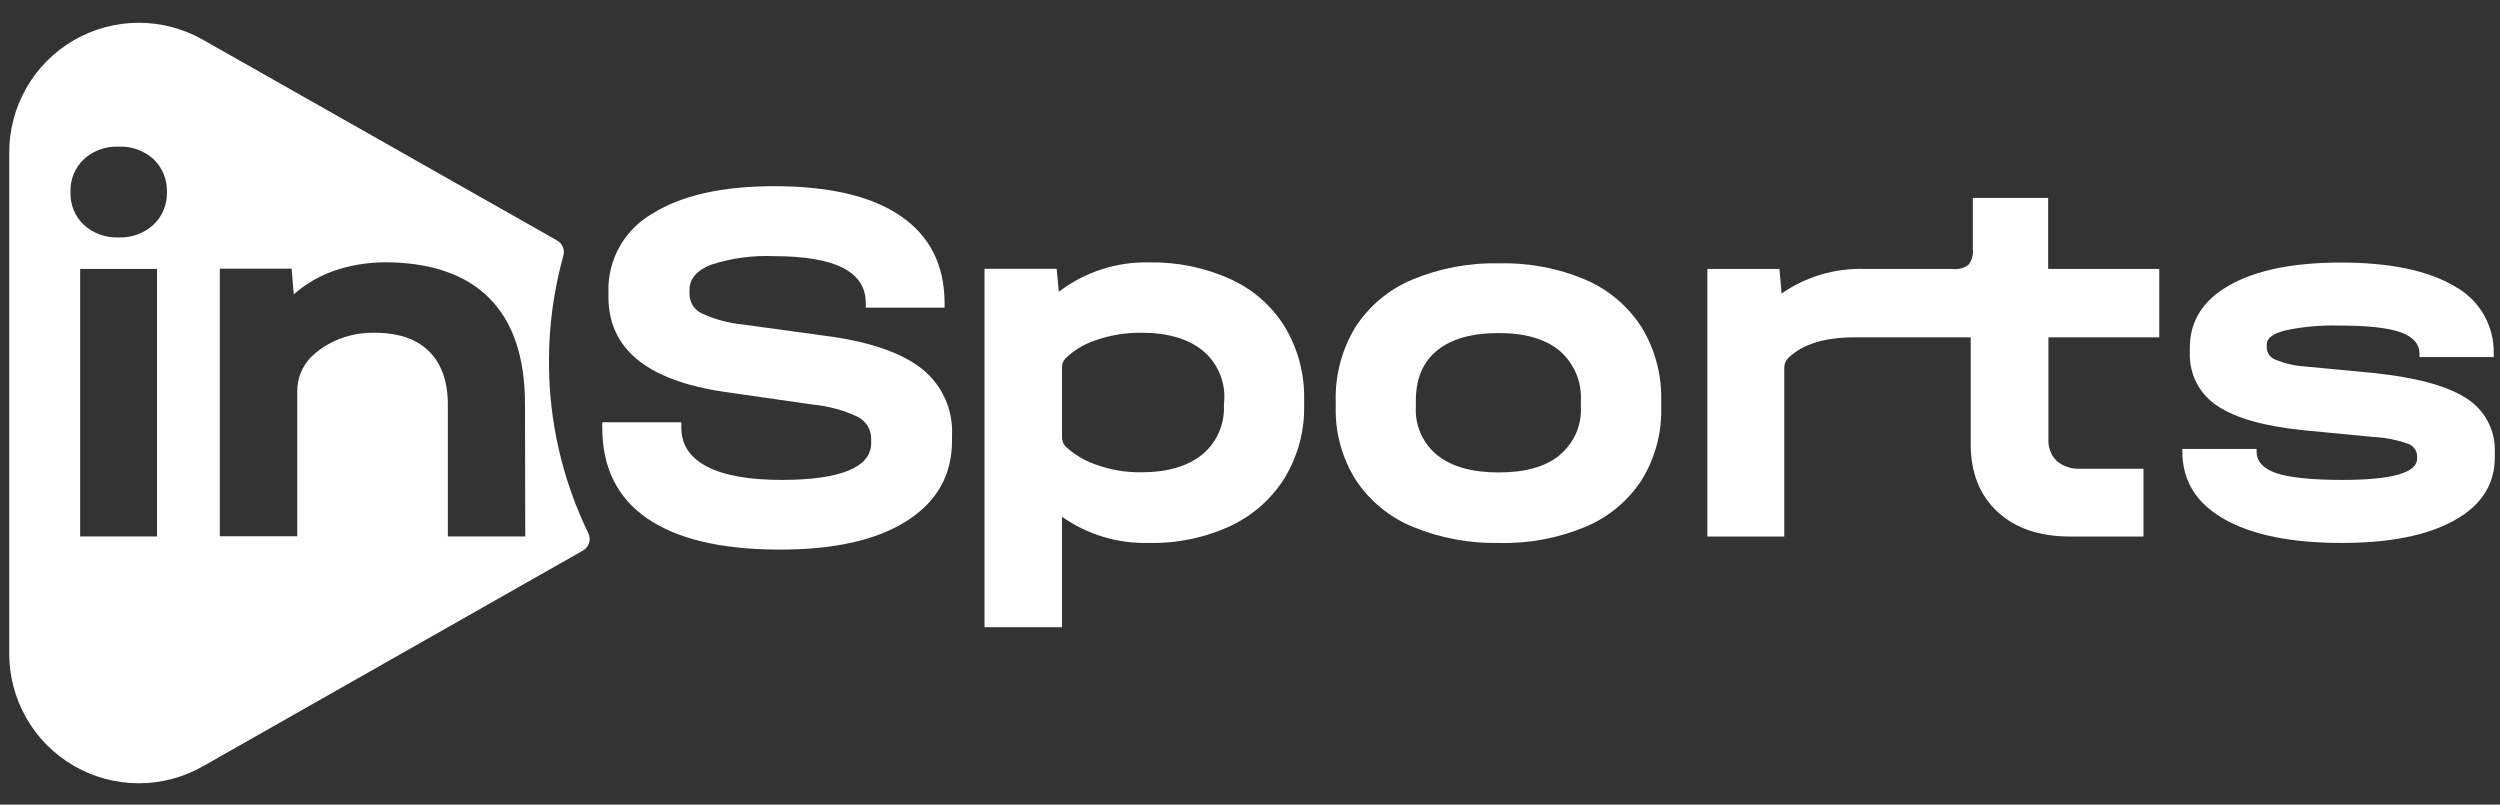
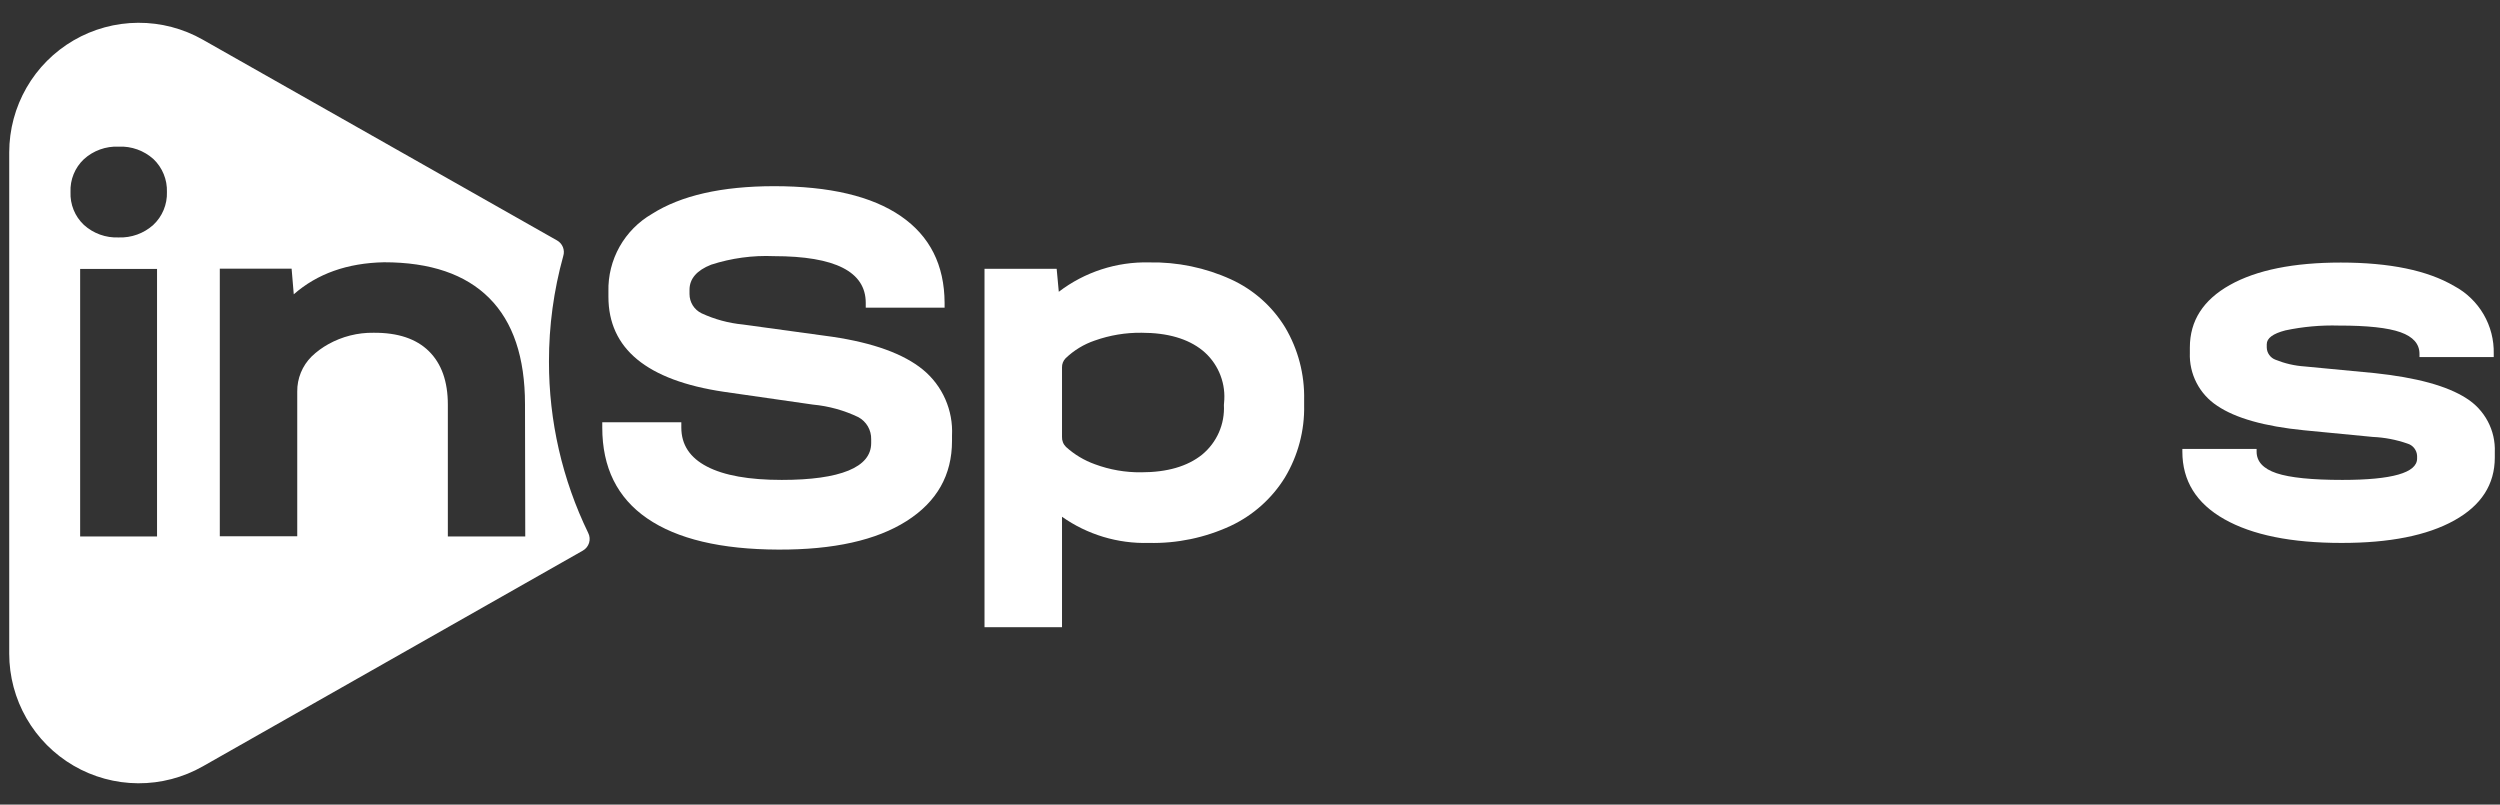
<svg xmlns="http://www.w3.org/2000/svg" width="87" height="28" viewBox="0 0 87 28" fill="none">
  <rect x="0" y="0" width="87" height="28" fill="#333333" stroke="none" />
  <path d="M42.838 9.722C43.62 10.079 44.276 10.661 44.724 11.395C45.175 12.156 45.403 13.028 45.384 13.913V14.099C45.403 14.984 45.171 15.857 44.715 16.617C44.263 17.349 43.607 17.933 42.829 18.299C41.937 18.713 40.961 18.917 39.978 18.894C38.899 18.924 37.84 18.605 36.958 17.983V21.826H34.261V9.355H36.772L36.846 10.154C37.746 9.466 38.855 9.105 39.987 9.132C40.97 9.113 41.944 9.314 42.838 9.722V9.722ZM42.606 13.904C42.622 13.579 42.561 13.255 42.429 12.958C42.297 12.661 42.098 12.399 41.846 12.194C41.336 11.785 40.63 11.58 39.727 11.58C39.173 11.573 38.623 11.665 38.101 11.85C37.719 11.979 37.371 12.191 37.081 12.47C37.041 12.512 37.009 12.561 36.988 12.615C36.967 12.668 36.956 12.726 36.958 12.784V15.202C36.955 15.267 36.966 15.332 36.99 15.392C37.014 15.453 37.051 15.508 37.097 15.553C37.39 15.819 37.733 16.024 38.106 16.157C38.62 16.348 39.165 16.442 39.713 16.436C40.616 16.436 41.322 16.231 41.832 15.822C42.085 15.614 42.286 15.349 42.418 15.049C42.55 14.749 42.609 14.422 42.592 14.094L42.606 13.904Z" fill="white" />
-   <path d="M49.15 18.327C48.346 17.993 47.66 17.427 47.18 16.701C46.707 15.947 46.465 15.072 46.483 14.183V13.95C46.461 13.051 46.697 12.165 47.161 11.395C47.634 10.659 48.317 10.083 49.122 9.741C50.086 9.336 51.125 9.139 52.17 9.165C53.206 9.138 54.236 9.334 55.19 9.741C55.988 10.086 56.664 10.662 57.132 11.395C57.598 12.164 57.833 13.051 57.811 13.95V14.183C57.833 15.07 57.597 15.945 57.132 16.701C56.661 17.425 55.985 17.991 55.19 18.327C54.235 18.728 53.206 18.922 52.17 18.894C51.135 18.917 50.106 18.724 49.15 18.327ZM54.261 15.846C54.511 15.644 54.71 15.385 54.841 15.091C54.972 14.797 55.031 14.476 55.014 14.155V13.95C55.032 13.621 54.975 13.293 54.846 12.99C54.717 12.687 54.52 12.418 54.27 12.203C53.775 11.794 53.068 11.59 52.151 11.59C51.222 11.59 50.511 11.792 50.014 12.194C49.517 12.596 49.271 13.181 49.271 13.95V14.155C49.253 14.476 49.312 14.797 49.443 15.091C49.574 15.385 49.773 15.644 50.023 15.846C50.525 16.243 51.236 16.441 52.151 16.441C53.067 16.441 53.768 16.25 54.27 15.846H54.261Z" fill="white" />
-   <path d="M75.142 11.739V9.36H71.276V6.888H68.655V8.672C68.677 8.864 68.623 9.057 68.507 9.211C68.353 9.328 68.16 9.381 67.968 9.36H64.899C63.865 9.324 62.848 9.624 61.999 10.214L61.925 9.36H59.416V18.671H62.092V12.791C62.093 12.728 62.106 12.666 62.131 12.608C62.156 12.55 62.191 12.498 62.236 12.454C62.723 11.979 63.492 11.74 64.546 11.739H68.581V15.456C68.581 16.447 68.891 17.23 69.51 17.807C70.13 18.383 70.972 18.671 72.038 18.671H74.593V16.311H72.4C72.1 16.331 71.803 16.235 71.573 16.041C71.473 15.94 71.396 15.819 71.346 15.686C71.296 15.553 71.276 15.411 71.285 15.27V11.739H75.142Z" fill="white" />
  <path d="M77.405 18.067C76.433 17.517 75.946 16.733 75.946 15.716V15.623H78.53V15.716C78.53 16.063 78.762 16.314 79.227 16.469C79.691 16.623 80.453 16.701 81.513 16.701C83.246 16.701 84.113 16.453 84.115 15.958V15.865C84.111 15.767 84.076 15.674 84.016 15.597C83.956 15.52 83.874 15.464 83.78 15.437C83.391 15.301 82.984 15.223 82.572 15.205L80.174 14.973C78.799 14.836 77.792 14.551 77.154 14.118C76.851 13.918 76.605 13.645 76.439 13.322C76.273 13 76.193 12.64 76.207 12.278V12.092C76.207 11.162 76.671 10.438 77.6 9.917C78.53 9.397 79.815 9.137 81.457 9.137C83.16 9.137 84.477 9.409 85.406 9.954C85.832 10.181 86.186 10.523 86.429 10.939C86.672 11.356 86.794 11.832 86.782 12.315V12.426H84.198V12.315C84.198 11.969 83.978 11.719 83.538 11.562C83.099 11.406 82.383 11.328 81.392 11.33C80.768 11.312 80.144 11.368 79.533 11.497C79.099 11.609 78.883 11.769 78.883 11.98V12.092C78.885 12.186 78.915 12.277 78.97 12.353C79.025 12.429 79.101 12.487 79.189 12.519C79.512 12.65 79.855 12.729 80.202 12.752L82.637 12.984C84.097 13.139 85.16 13.43 85.824 13.857C86.141 14.054 86.4 14.332 86.575 14.662C86.75 14.991 86.834 15.362 86.819 15.735V15.92C86.819 16.86 86.348 17.591 85.406 18.113C84.465 18.635 83.157 18.896 81.485 18.894C79.738 18.894 78.378 18.618 77.405 18.067Z" fill="white" />
  <path d="M19.385 8.367L7.058 1.381C6.373 0.992 5.597 0.789 4.808 0.793C4.019 0.797 3.245 1.007 2.563 1.404C1.881 1.801 1.315 2.369 0.922 3.053C0.529 3.737 0.322 4.512 0.321 5.3V22.747C0.321 23.537 0.528 24.312 0.921 24.996C1.314 25.68 1.88 26.249 2.562 26.646C3.244 27.043 4.018 27.254 4.807 27.258C5.596 27.262 6.372 27.059 7.058 26.669L20.284 19.161C20.388 19.102 20.465 19.005 20.5 18.891C20.535 18.777 20.524 18.654 20.47 18.547C19.568 16.689 19.101 14.649 19.104 12.584C19.102 11.342 19.27 10.107 19.601 8.911C19.633 8.809 19.629 8.7 19.59 8.601C19.55 8.502 19.478 8.419 19.385 8.367ZM5.465 18.67H2.789V9.359H5.465V18.67ZM5.335 7.826C5.005 8.124 4.571 8.28 4.127 8.263C3.682 8.281 3.248 8.125 2.919 7.826C2.764 7.68 2.642 7.502 2.562 7.305C2.482 7.107 2.445 6.895 2.454 6.683C2.445 6.47 2.482 6.258 2.562 6.061C2.642 5.864 2.764 5.686 2.919 5.54C3.248 5.241 3.682 5.084 4.127 5.103C4.574 5.082 5.012 5.239 5.344 5.54C5.497 5.687 5.618 5.865 5.698 6.062C5.778 6.259 5.816 6.47 5.809 6.683C5.816 6.896 5.777 7.108 5.695 7.306C5.614 7.503 5.491 7.68 5.335 7.826V7.826ZM18.279 18.67H15.585V14.08C15.585 13.274 15.365 12.655 14.925 12.221C14.485 11.788 13.844 11.574 13.001 11.58C12.449 11.572 11.904 11.71 11.421 11.98C11.212 12.096 11.018 12.239 10.845 12.405C10.684 12.565 10.556 12.756 10.47 12.966C10.384 13.176 10.341 13.402 10.344 13.629V18.661H7.649V9.35H10.148L10.223 10.242C11.04 9.525 12.087 9.153 13.364 9.127C14.974 9.127 16.195 9.542 17.025 10.372C17.855 11.202 18.27 12.435 18.27 14.07L18.279 18.67Z" fill="white" />
  <path d="M22.52 18.039C21.479 17.322 20.959 16.269 20.959 14.88V14.694H23.71V14.88C23.71 15.474 24.007 15.927 24.602 16.236C25.196 16.546 26.064 16.701 27.204 16.701C28.221 16.701 28.996 16.593 29.527 16.376C30.054 16.16 30.317 15.839 30.317 15.419V15.289C30.321 15.131 30.281 14.976 30.203 14.84C30.124 14.704 30.009 14.592 29.871 14.517C29.374 14.279 28.839 14.131 28.291 14.08L25.187 13.634C22.511 13.236 21.173 12.134 21.173 10.326V10.14C21.16 9.597 21.295 9.06 21.561 8.585C21.828 8.111 22.217 7.718 22.687 7.445C23.699 6.803 25.114 6.481 26.934 6.479C28.867 6.479 30.338 6.826 31.348 7.52C32.358 8.214 32.866 9.22 32.872 10.54V10.707H30.128V10.54C30.128 9.456 29.063 8.914 26.932 8.914C26.192 8.882 25.453 8.983 24.748 9.211C24.246 9.409 23.995 9.701 23.995 10.085V10.233C23.995 10.373 24.034 10.51 24.108 10.628C24.182 10.746 24.288 10.841 24.413 10.902C24.868 11.113 25.355 11.245 25.854 11.293L28.967 11.72C30.393 11.932 31.444 12.313 32.117 12.863C32.454 13.14 32.721 13.492 32.896 13.89C33.072 14.289 33.152 14.723 33.13 15.158V15.344C33.13 16.534 32.603 17.463 31.55 18.132C30.497 18.801 29.01 19.133 27.09 19.126C25.089 19.12 23.566 18.758 22.52 18.039Z" fill="white" />
</svg>